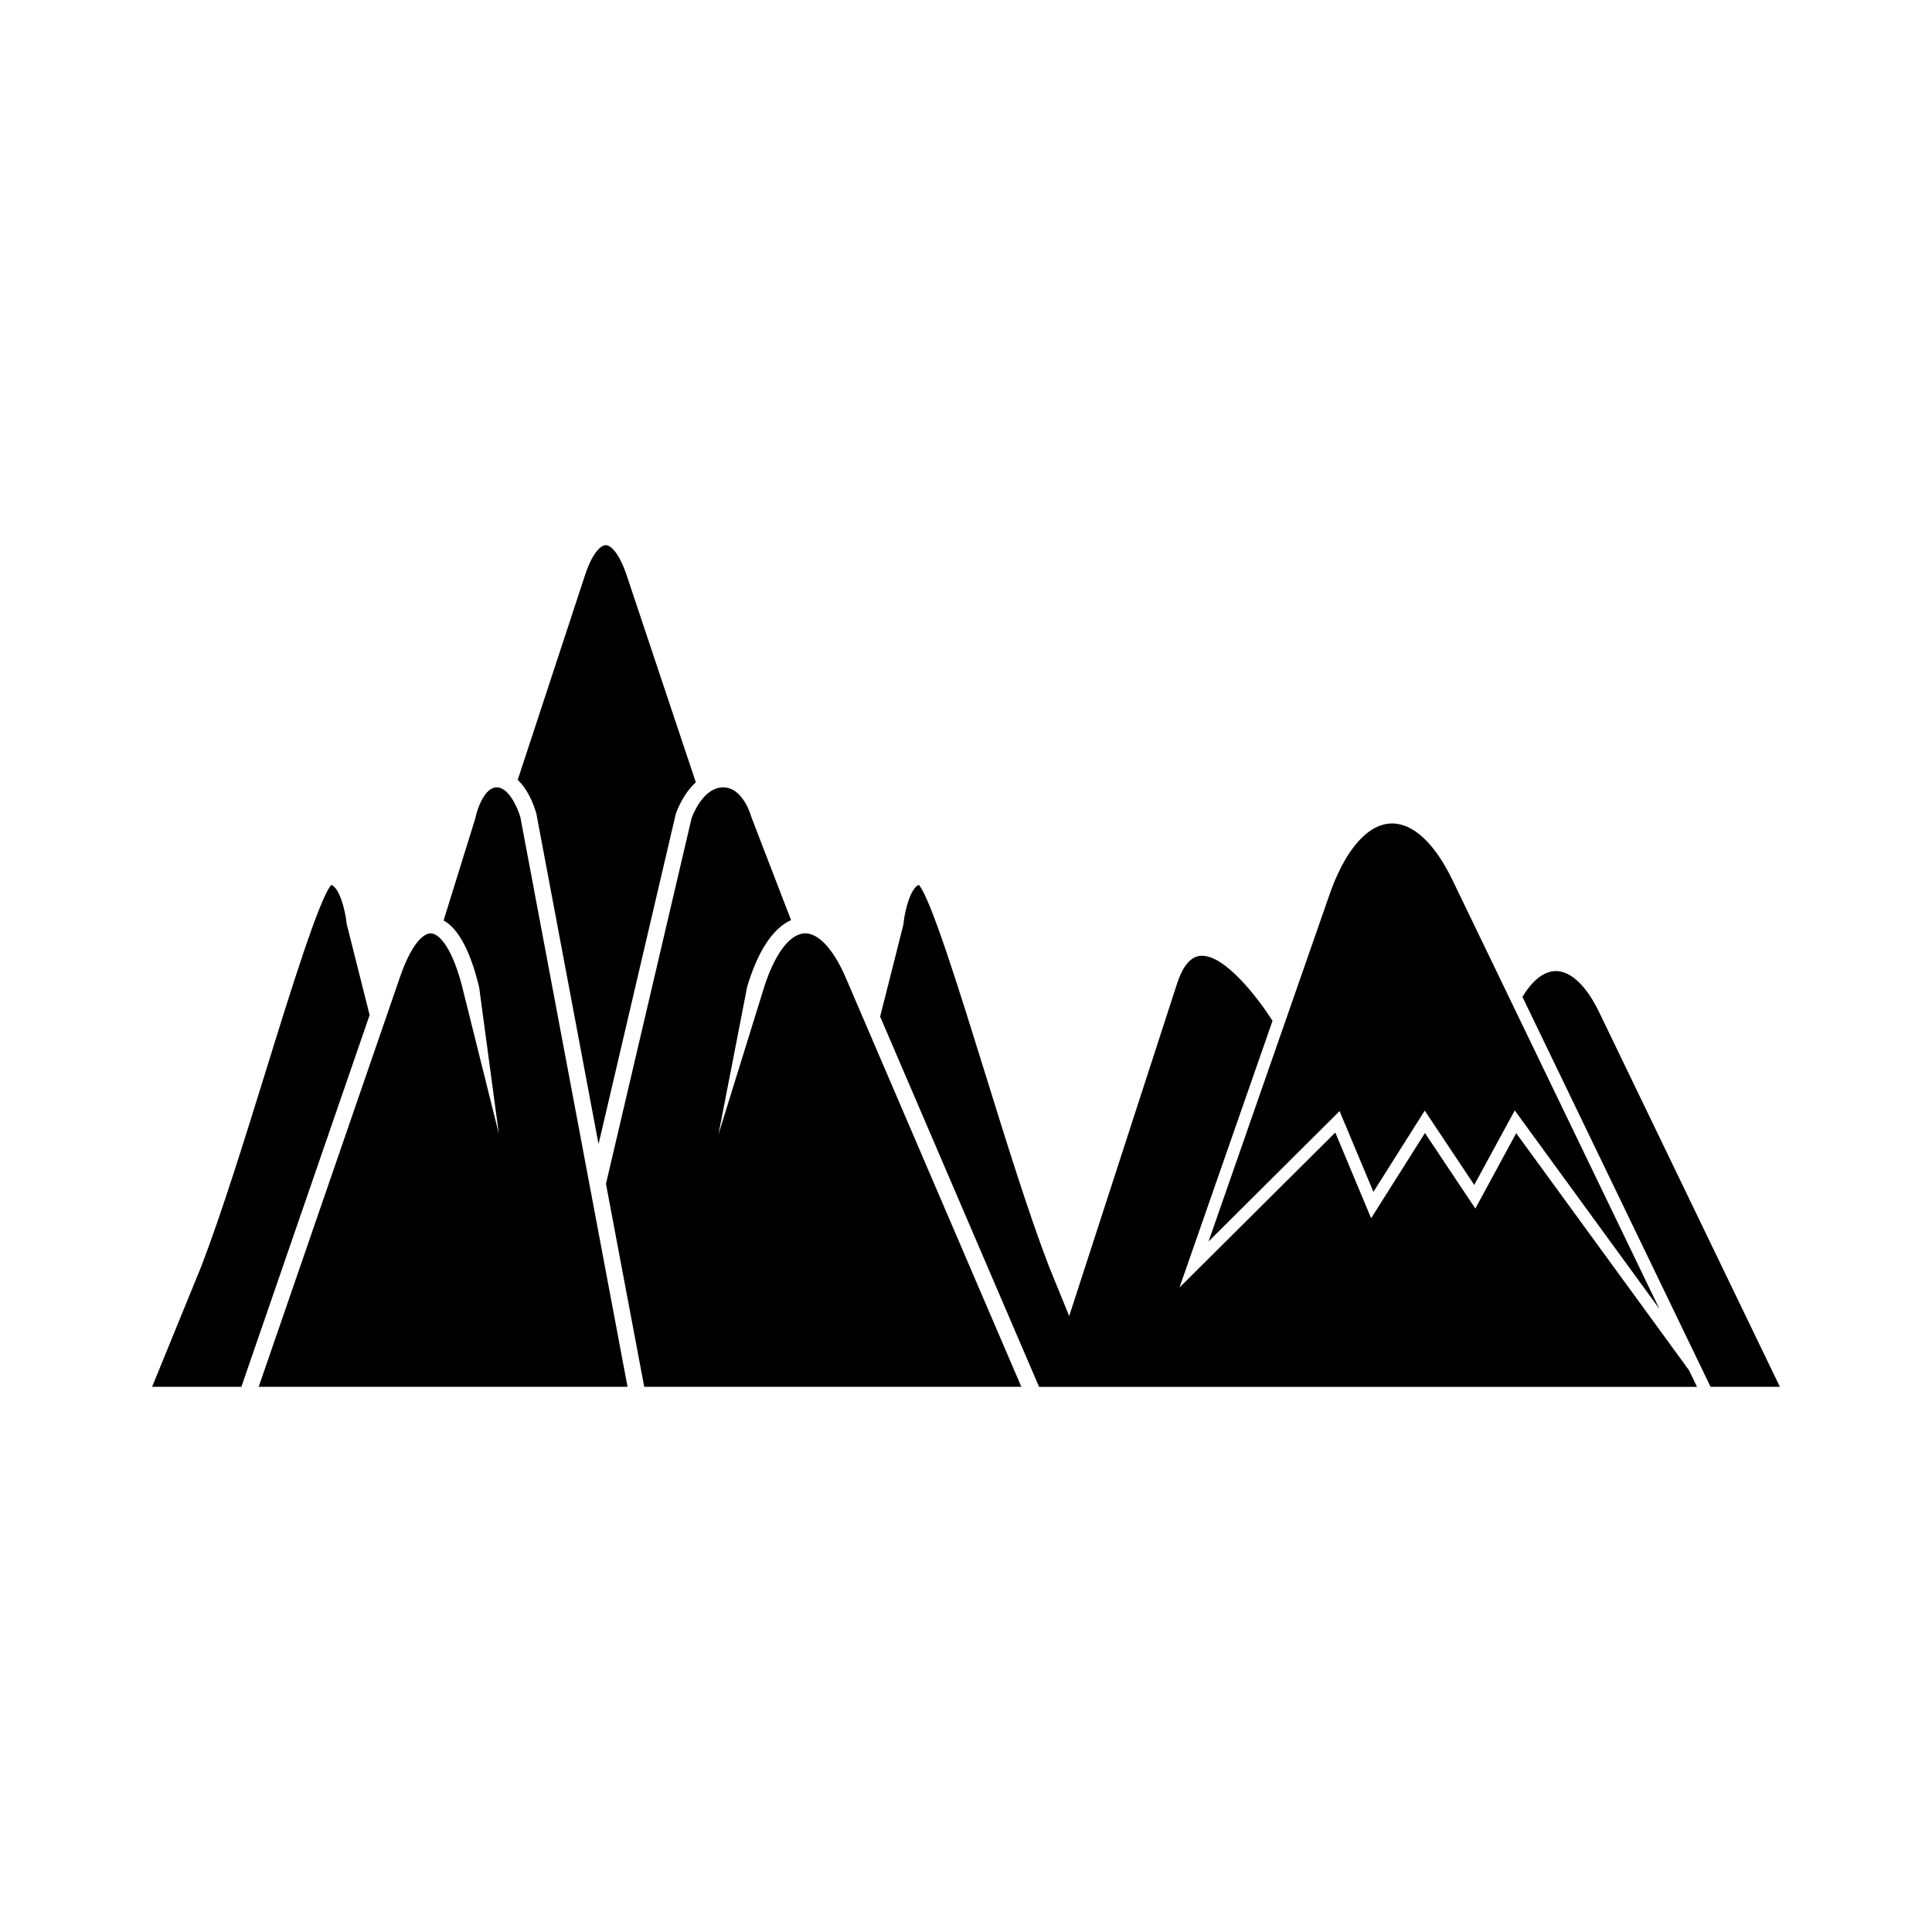
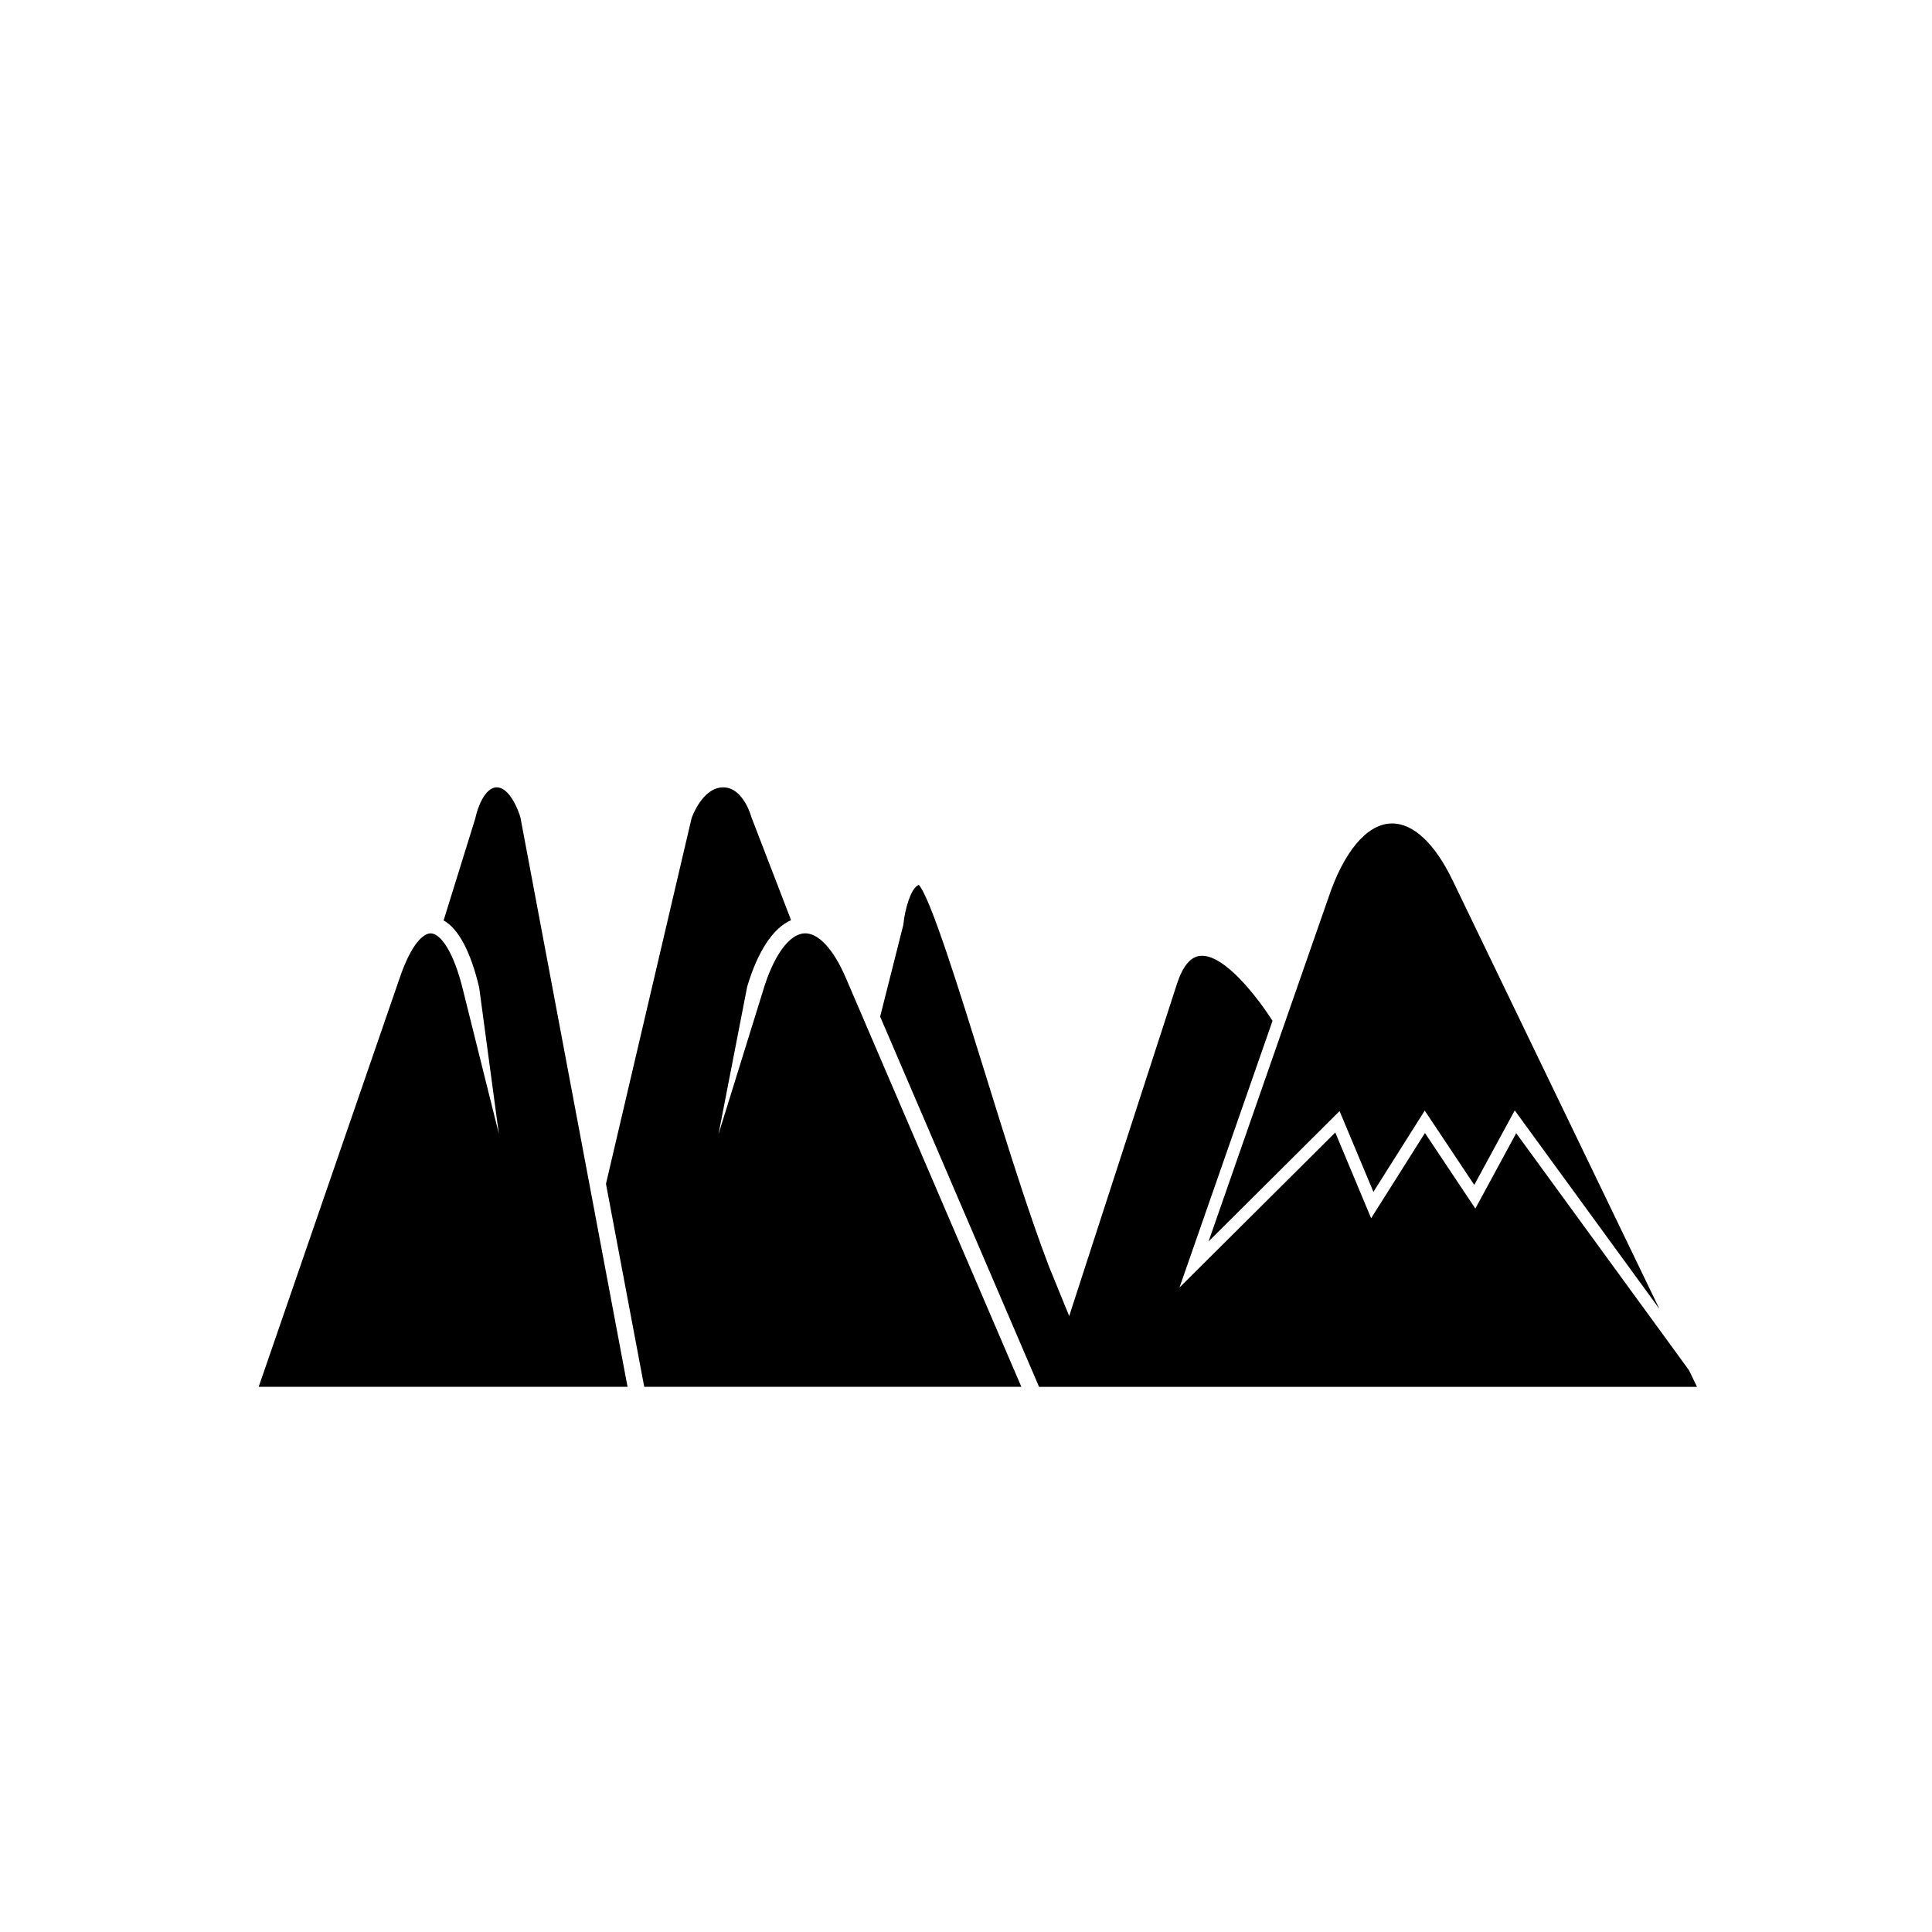
<svg xmlns="http://www.w3.org/2000/svg" fill="#000000" width="800px" height="800px" version="1.1" viewBox="144 144 512 512">
  <g>
-     <path d="m567.8 412.26c-3.352-6.926-7.379-10.812-11.348-10.926-3.156-0.031-6.328 2.363-8.984 6.863l49.852 103.33h18.371z" />
    <path d="m545.81 444.31-10.828 19.973-13.355-20.023-14.262 22.582-9.5-22.711-41.289 41.078 24.652-70.668c-3.547-5.617-12.773-17.965-19.262-17.223-2.508 0.293-4.547 2.785-6.055 7.414l-28.562 88.035-5.359-13.129c-5.481-14.297-11.461-33.582-17.246-52.234-6.305-20.277-14.082-45.387-17.246-48.898-2.039 0.695-3.684 6.348-4.074 10.336l-0.043 0.301-6.133 24.266 42.117 98.121h174.36l-2.121-4.402z" />
    <path d="m499 438.45 8.969 21.414 13.598-21.543 13.125 19.699 10.73-19.746 38.332 52.59-54.824-113.62c-4.695-9.711-10.359-15.02-15.992-15.02-0.195 0-0.391 0-0.582 0.016-6.297 0.406-12.254 7.559-16.316 19.68l-31.758 91.082z" />
-     <path d="m302.62 447.21 20.473-87.523c0.152-0.434 1.777-5.156 5.309-8.363l-18.348-54.918c-0.977-2.926-2.039-4.898-2.988-6.156-0.977-1.258-1.863-1.773-2.535-1.773-1.34 0-3.574 2.102-5.504 7.973l-17.828 54.227c3.269 3.074 4.723 8.145 4.941 8.926z" />
-     <path d="m235.87 388.84c-0.391-3.988-2.016-9.641-4.074-10.336-3.141 3.488-10.941 28.617-17.223 48.918-5.785 18.633-11.762 37.914-17.223 52.168l-13.043 31.934h23.656l33.992-98.531z" />
    <path d="m357.15 391.35c-4.094 0.238-8.211 6.004-11.008 15.426l-11.742 37.828 7.606-39.105c2.816-9.445 6.867-15.555 11.633-17.656l-10.465-27.168c-0.023-0.066-2.102-8.016-7.519-8.016-5.566 0-8.359 8.102-8.383 8.191l-22.684 96.883 10.141 53.793h99.941l-46.559-108.48c-3.293-7.644-7.344-11.895-10.961-11.699z" />
    <path d="m275.64 352.66c-3.273 0-5.199 5.871-5.613 7.93l-0.043 0.215-8.426 27.125c3.922 2.168 7.148 8.188 9.422 17.723l5.223 38.824-9.426-37.805c-2.664-11.133-6.262-15.207-8.512-15.316-2.078-0.129-5.266 2.883-8.254 11.547l-37.457 108.62h97.75l-28.402-150.96c-0.543-1.926-2.902-7.906-6.262-7.906z" />
  </g>
</svg>